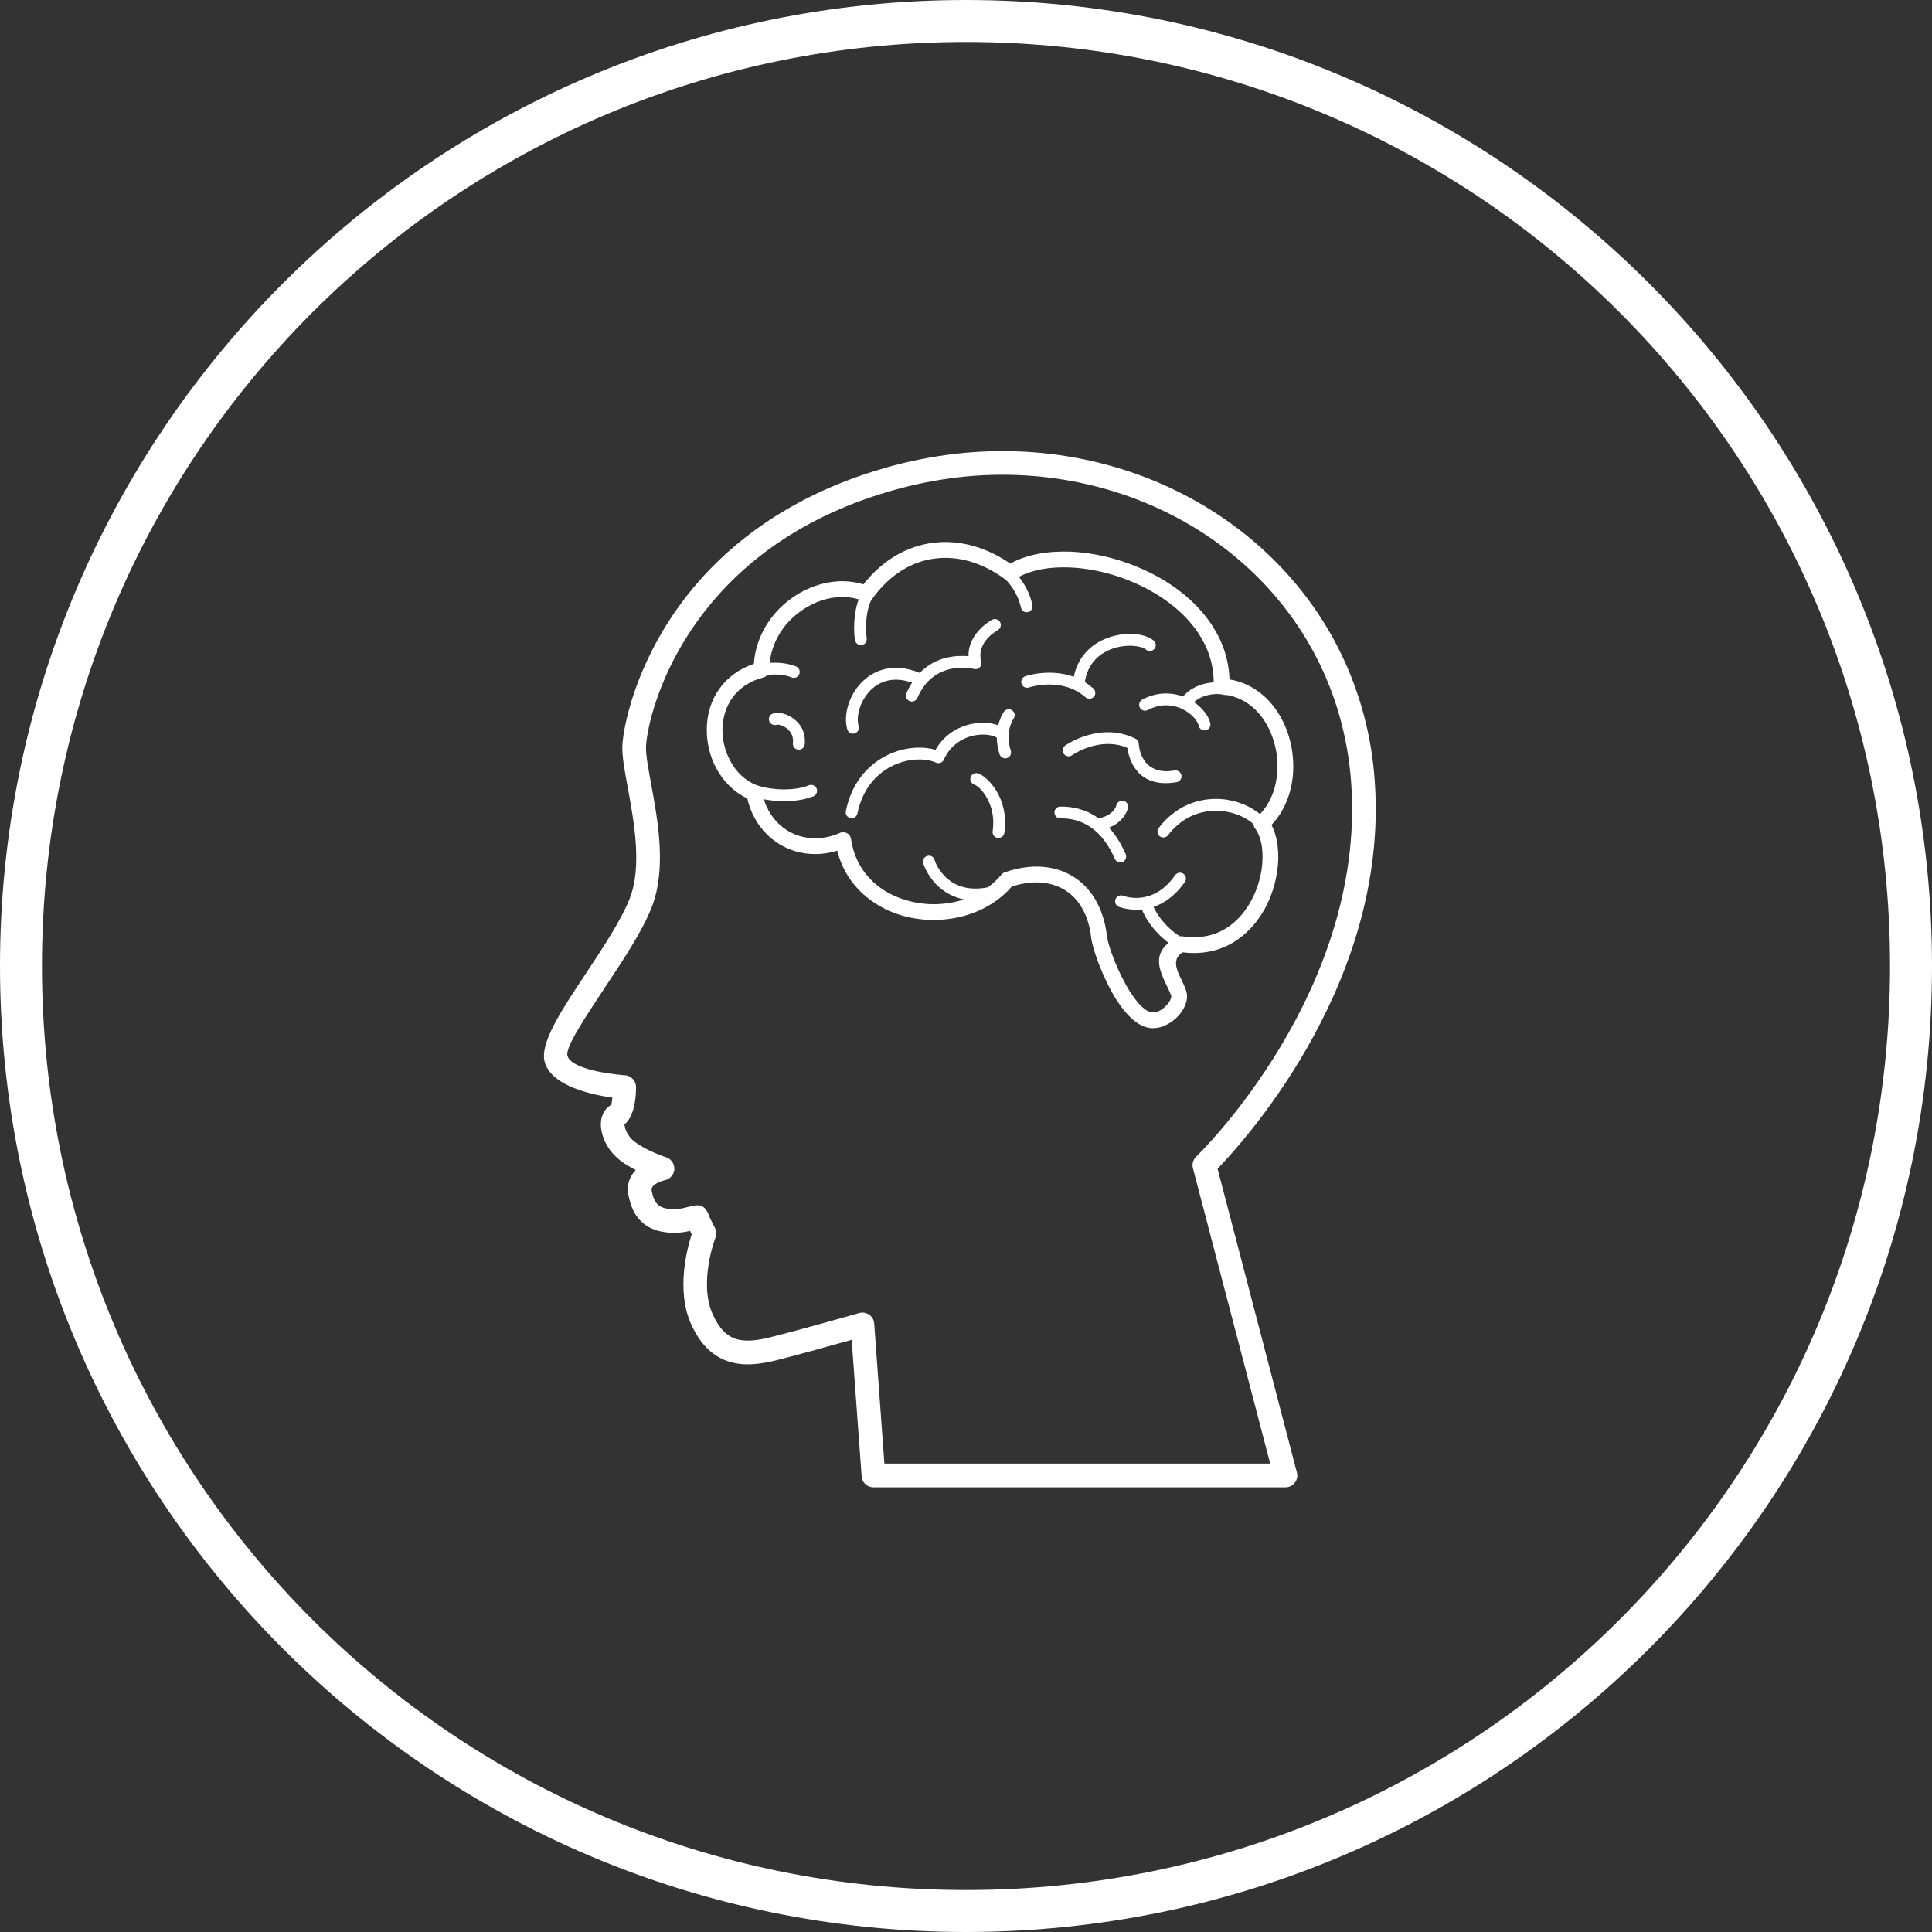
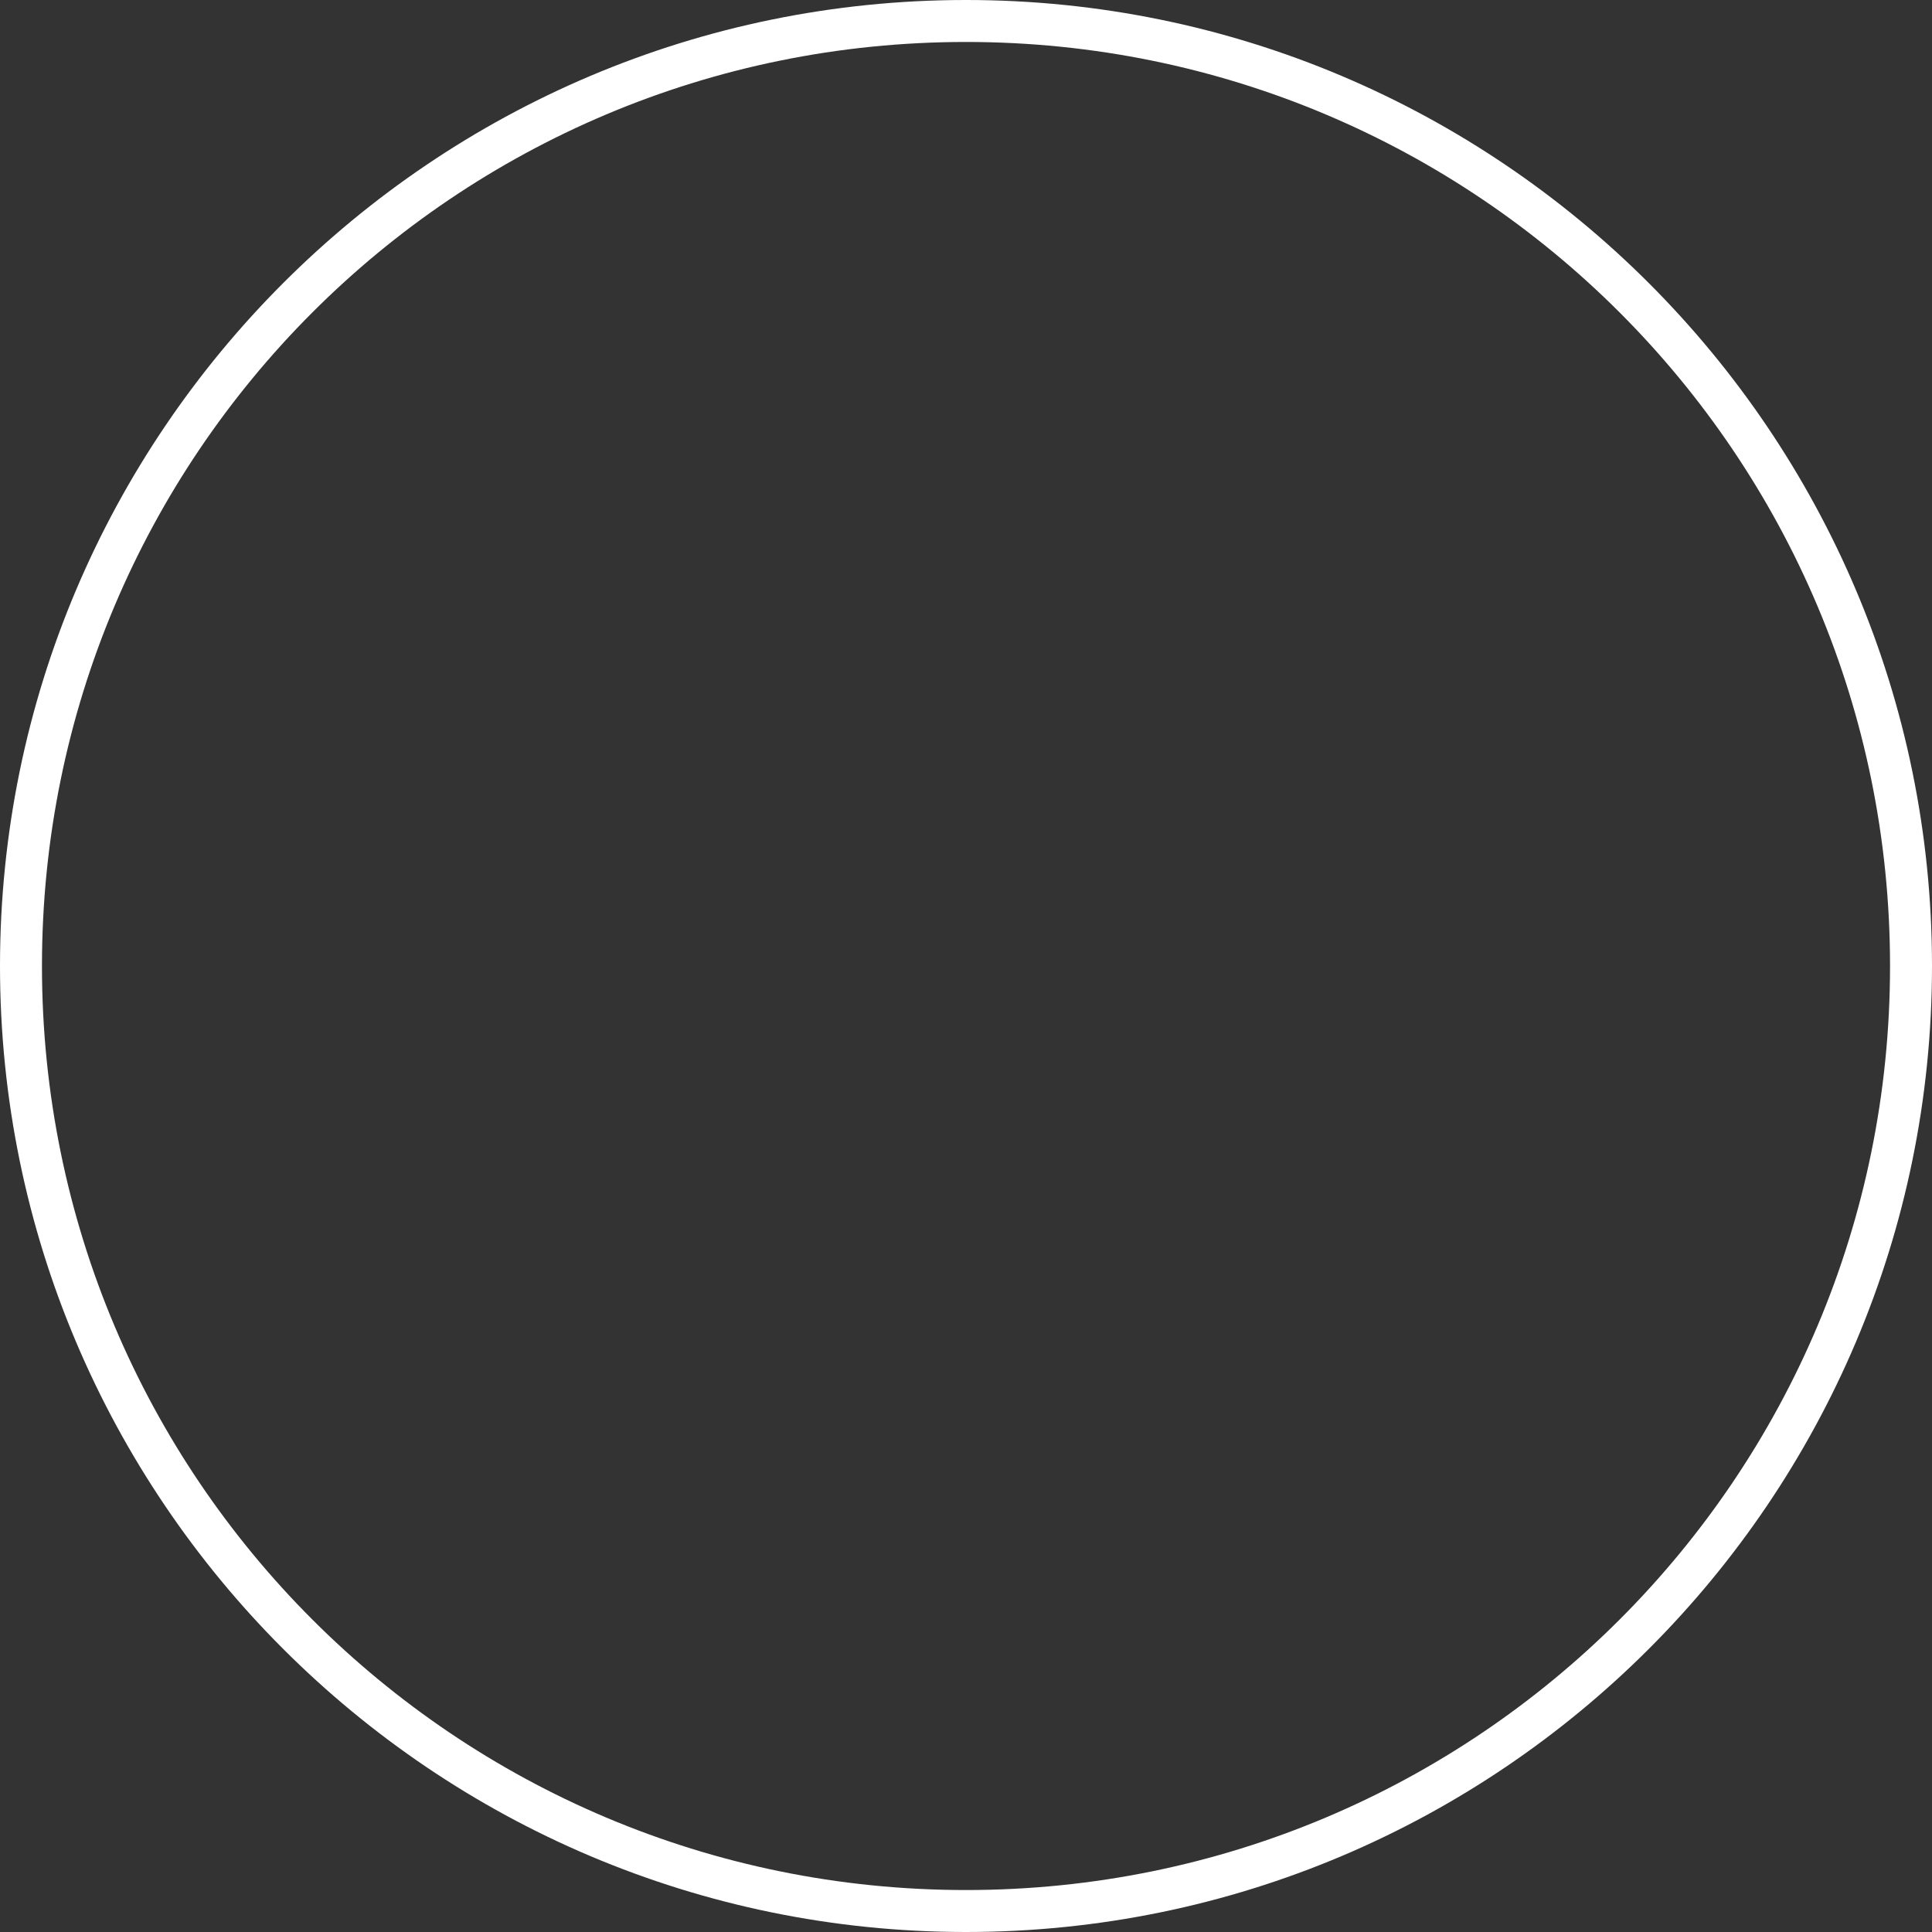
<svg xmlns="http://www.w3.org/2000/svg" width="100" zoomAndPan="magnify" viewBox="0 0 75 75" height="100" preserveAspectRatio="xMidYMid meet" version="1.0">
  <rect x="0" y="0" width="75" height="75" fill="#333333" stroke="none" />
  <defs>
    <clipPath id="daf625ff73">
-       <path d="M 21 17.254 L 53.922 17.254 L 53.922 57.754 L 21 57.754 Z M 21 17.254 " clip-rule="nonzero" />
-     </clipPath>
+       </clipPath>
  </defs>
  <path fill="#ffffff" d="M 37.5 0 C 16.809 0 0 16.809 0 37.5 C 0 58.191 16.809 75 37.5 75 C 58.191 75 75 58.191 75 37.5 C 75 16.809 58.191 0 37.5 0 Z M 37.5 1.629 C 57.332 1.629 73.371 17.668 73.371 37.5 C 73.371 57.332 57.332 73.371 37.5 73.371 C 17.668 73.371 1.629 57.332 1.629 37.5 C 1.629 17.668 17.668 1.629 37.5 1.629 Z M 37.5 1.629 " fill-opacity="1" fill-rule="nonzero" />
  <g clip-path="url(#daf625ff73)">
-     <path fill="#ffffff" d="M 46.434 44.902 C 46.453 44.887 53.184 38.41 52.43 30.109 C 52.363 29.379 52.234 28.664 52.051 27.98 C 51.23 24.898 49.289 22.379 46.719 20.703 C 44.133 19.02 40.914 18.188 37.551 18.492 C 36.688 18.574 35.812 18.727 34.934 18.961 C 31.871 19.777 29.738 21.184 28.262 22.695 C 25.676 25.344 25.102 28.289 25.078 28.98 C 25.066 29.297 25.164 29.82 25.277 30.434 C 25.539 31.855 25.879 33.719 25.305 35.203 C 24.945 36.137 24.195 37.262 23.492 38.32 C 22.688 39.539 21.941 40.66 22.027 40.98 C 22.199 41.602 24.258 41.742 24.262 41.742 C 24.512 41.758 24.703 41.973 24.691 42.223 C 24.691 42.418 24.672 43.332 24.227 43.66 C 24.234 43.664 24.246 43.672 24.25 43.695 C 24.262 43.793 24.301 43.91 24.371 44.023 C 24.434 44.129 24.516 44.227 24.613 44.301 L 24.613 44.305 L 24.613 44.301 C 25.07 44.668 25.855 44.926 25.859 44.926 C 26.102 45.004 26.234 45.266 26.156 45.504 C 26.102 45.672 25.961 45.785 25.801 45.816 C 25.711 45.84 25.25 45.969 25.297 46.219 C 25.344 46.473 25.422 46.652 25.539 46.766 C 25.656 46.871 25.832 46.926 26.09 46.938 L 26.094 46.938 C 26.332 46.949 26.512 46.902 26.641 46.871 C 27.129 46.746 27.355 46.688 27.562 47.285 L 27.758 47.676 C 27.816 47.793 27.82 47.926 27.777 48.039 C 27.773 48.047 27.105 49.785 27.672 51.031 C 27.93 51.602 28.242 51.883 28.59 51.984 C 28.969 52.098 29.438 52.031 29.945 51.902 C 31.094 51.617 33.348 50.973 33.352 50.973 C 33.598 50.902 33.852 51.043 33.922 51.289 C 33.934 51.324 33.938 51.359 33.938 51.398 L 34.332 56.816 L 49.309 56.816 L 46.309 45.348 C 46.266 45.184 46.32 45.016 46.434 44.902 Z M 46.062 38.523 C 46.074 38.578 46.082 38.629 46.082 38.676 C 46.082 38.922 45.957 39.195 45.758 39.418 C 45.57 39.629 45.309 39.805 45.027 39.879 C 44.934 39.902 44.844 39.914 44.754 39.914 C 44.234 39.914 43.754 39.449 43.359 38.84 C 42.816 37.996 42.41 36.836 42.359 36.398 C 42.332 36.137 42.277 35.902 42.203 35.688 C 42.023 35.172 41.723 34.785 41.332 34.547 C 40.941 34.309 40.457 34.211 39.922 34.273 C 39.715 34.297 39.5 34.344 39.281 34.414 C 38.668 35.117 37.809 35.531 36.906 35.664 C 36.328 35.75 35.73 35.723 35.168 35.582 C 34.602 35.438 34.07 35.18 33.625 34.809 C 33.094 34.367 32.691 33.773 32.5 33.023 C 32.391 33.059 32.277 33.086 32.168 33.105 C 31.551 33.219 30.941 33.129 30.418 32.859 C 29.895 32.59 29.461 32.141 29.191 31.547 C 29.117 31.371 29.055 31.188 29.008 30.992 C 28.48 30.742 28.07 30.32 27.801 29.816 C 27.551 29.344 27.422 28.797 27.438 28.258 C 27.449 27.715 27.609 27.172 27.938 26.723 C 28.238 26.309 28.676 25.969 29.266 25.77 C 29.289 25.414 29.371 25.074 29.5 24.762 C 29.77 24.105 30.238 23.555 30.805 23.172 C 31.371 22.785 32.039 22.566 32.695 22.562 C 32.973 22.562 33.25 22.602 33.516 22.684 C 34.281 21.719 35.234 21.191 36.234 21.07 C 37.234 20.945 38.277 21.23 39.219 21.879 C 39.84 21.531 40.645 21.387 41.512 21.414 C 42.512 21.449 43.602 21.723 44.578 22.199 C 45.566 22.676 46.449 23.367 47.027 24.238 C 47.445 24.863 47.703 25.578 47.73 26.375 C 48.383 26.484 48.922 26.82 49.332 27.289 C 49.641 27.645 49.875 28.078 50.02 28.543 C 50.164 29.004 50.227 29.496 50.199 29.98 C 50.152 30.738 49.883 31.473 49.359 32.023 C 49.609 32.512 49.684 33.18 49.574 33.863 C 49.504 34.332 49.348 34.816 49.113 35.254 C 48.871 35.695 48.547 36.102 48.137 36.406 C 47.559 36.844 46.812 37.082 45.91 36.969 C 45.48 37.238 45.68 37.652 45.859 38.023 C 45.934 38.184 46.008 38.332 46.055 38.488 C 46.059 38.5 46.062 38.512 46.062 38.523 Z M 45.469 38.676 C 45.469 38.668 45.469 38.664 45.469 38.66 C 45.434 38.555 45.371 38.426 45.305 38.289 L 45.309 38.289 L 45.305 38.289 C 45.035 37.727 44.738 37.105 45.363 36.602 C 44.707 36.105 44.426 35.547 44.328 35.305 C 43.812 35.355 43.438 35.203 43.434 35.203 C 43.316 35.156 43.258 35.023 43.305 34.906 C 43.348 34.785 43.484 34.727 43.602 34.773 C 43.605 34.777 44.742 35.234 45.617 33.977 C 45.691 33.871 45.836 33.848 45.938 33.918 C 46.043 33.992 46.07 34.133 45.996 34.238 C 45.613 34.789 45.18 35.07 44.781 35.207 C 44.891 35.445 45.172 35.934 45.801 36.348 C 45.832 36.344 45.867 36.344 45.898 36.348 C 46.668 36.465 47.293 36.277 47.77 35.918 C 48.105 35.668 48.371 35.332 48.574 34.961 C 48.777 34.586 48.91 34.172 48.973 33.77 C 49.07 33.133 48.992 32.535 48.734 32.176 C 48.691 32.121 48.664 32.059 48.66 31.992 C 48.629 31.965 48.594 31.934 48.559 31.906 C 48.203 31.637 47.711 31.473 47.195 31.473 C 46.684 31.473 46.145 31.645 45.691 32.047 C 45.566 32.156 45.453 32.277 45.344 32.422 C 45.27 32.52 45.125 32.539 45.023 32.465 C 44.922 32.387 44.902 32.242 44.98 32.145 C 45.105 31.977 45.242 31.828 45.387 31.703 C 45.93 31.219 46.578 31.016 47.195 31.012 C 47.812 31.012 48.402 31.215 48.836 31.543 C 48.863 31.562 48.887 31.582 48.914 31.605 C 49.332 31.164 49.547 30.566 49.586 29.945 C 49.613 29.535 49.559 29.117 49.434 28.727 C 49.312 28.34 49.121 27.984 48.867 27.691 C 48.543 27.32 48.117 27.055 47.598 26.977 C 47.566 26.98 47.535 26.98 47.504 26.973 C 47.48 26.965 47.453 26.961 47.43 26.957 L 47.406 26.953 C 47.387 26.953 47.371 26.949 47.355 26.945 C 47.176 26.93 46.957 26.953 46.746 27.027 C 46.602 27.078 46.465 27.152 46.352 27.258 C 46.594 27.422 46.781 27.633 46.891 27.832 C 46.934 27.914 46.965 27.996 46.984 28.074 C 47.012 28.199 46.934 28.32 46.809 28.348 C 46.688 28.379 46.562 28.301 46.535 28.176 C 46.527 28.137 46.508 28.094 46.484 28.047 C 46.387 27.863 46.184 27.668 45.914 27.531 C 45.645 27.398 45.309 27.332 44.953 27.414 C 44.824 27.445 44.691 27.492 44.559 27.562 C 44.449 27.621 44.309 27.582 44.25 27.469 C 44.191 27.355 44.23 27.219 44.344 27.156 C 44.516 27.066 44.688 27.004 44.852 26.965 C 45.242 26.879 45.609 26.922 45.926 27.039 C 46.105 26.824 46.348 26.68 46.594 26.594 C 46.77 26.531 46.949 26.5 47.117 26.488 C 47.113 25.777 46.891 25.133 46.516 24.574 C 46.004 23.805 45.207 23.184 44.312 22.75 C 43.41 22.309 42.41 22.059 41.492 22.027 C 40.75 22 40.07 22.117 39.555 22.395 C 39.738 22.625 39.973 22.996 40.078 23.488 C 40.105 23.609 40.027 23.734 39.906 23.762 C 39.781 23.789 39.66 23.711 39.633 23.586 C 39.504 23.004 39.172 22.633 39.047 22.508 C 39.039 22.504 39.031 22.5 39.023 22.492 L 38.969 22.453 C 38.125 21.84 37.195 21.57 36.309 21.68 C 35.43 21.785 34.586 22.273 33.914 23.172 L 33.875 23.227 L 33.871 23.227 C 33.863 23.238 33.852 23.254 33.84 23.266 L 33.836 23.273 C 33.742 23.438 33.68 23.676 33.645 23.934 C 33.605 24.219 33.605 24.523 33.645 24.777 C 33.664 24.906 33.578 25.023 33.453 25.039 C 33.328 25.059 33.211 24.973 33.191 24.848 C 33.145 24.555 33.145 24.203 33.188 23.875 C 33.219 23.656 33.266 23.445 33.332 23.266 C 33.125 23.203 32.91 23.176 32.695 23.176 C 32.16 23.176 31.617 23.359 31.148 23.68 C 30.676 23.996 30.285 24.449 30.066 24.992 C 29.969 25.223 29.906 25.473 29.879 25.73 C 30.16 25.715 30.555 25.73 30.902 25.871 C 31.02 25.922 31.074 26.055 31.027 26.172 C 30.98 26.289 30.848 26.344 30.73 26.297 C 30.406 26.164 30.02 26.176 29.793 26.199 C 29.754 26.246 29.703 26.277 29.641 26.297 C 29.09 26.441 28.691 26.727 28.434 27.082 C 28.184 27.43 28.059 27.848 28.047 28.273 C 28.035 28.707 28.141 29.148 28.344 29.527 C 28.566 29.953 28.918 30.301 29.367 30.48 C 29.379 30.484 29.391 30.484 29.398 30.488 C 29.641 30.574 30.039 30.645 30.461 30.645 C 30.785 30.641 31.121 30.598 31.402 30.484 C 31.523 30.438 31.656 30.496 31.703 30.613 C 31.75 30.73 31.691 30.867 31.574 30.914 C 31.23 31.047 30.84 31.102 30.461 31.102 C 30.172 31.102 29.891 31.074 29.652 31.027 C 29.68 31.121 29.715 31.211 29.754 31.297 C 29.961 31.762 30.297 32.105 30.699 32.316 C 31.102 32.523 31.574 32.594 32.055 32.504 C 32.234 32.473 32.414 32.418 32.59 32.34 C 32.621 32.324 32.652 32.312 32.688 32.309 C 32.855 32.285 33.012 32.398 33.035 32.566 C 33.148 33.328 33.512 33.922 34.016 34.34 C 34.387 34.648 34.836 34.863 35.316 34.984 C 35.801 35.109 36.316 35.133 36.816 35.059 C 37.023 35.027 37.23 34.98 37.426 34.914 C 37.02 34.836 36.703 34.652 36.465 34.445 C 36.055 34.086 35.875 33.637 35.844 33.52 C 35.84 33.508 35.836 33.5 35.836 33.492 C 35.809 33.371 35.891 33.246 36.016 33.223 C 36.137 33.195 36.262 33.277 36.285 33.398 C 36.285 33.402 36.285 33.402 36.285 33.398 C 36.309 33.484 36.445 33.816 36.766 34.102 C 37.086 34.379 37.586 34.598 38.348 34.445 C 38.539 34.309 38.715 34.145 38.871 33.957 C 38.902 33.918 38.949 33.883 39.004 33.863 C 39.297 33.762 39.582 33.695 39.852 33.664 C 40.527 33.586 41.145 33.711 41.652 34.023 C 42.16 34.336 42.555 34.832 42.781 35.492 C 42.871 35.75 42.938 36.027 42.969 36.328 C 43.016 36.711 43.383 37.738 43.875 38.508 C 44.164 38.957 44.48 39.301 44.754 39.301 C 44.797 39.301 44.84 39.293 44.879 39.285 C 45.035 39.246 45.184 39.141 45.297 39.012 C 45.402 38.895 45.469 38.77 45.469 38.676 Z M 38.969 27.633 C 39.043 27.527 39.184 27.5 39.289 27.574 C 39.395 27.645 39.422 27.789 39.348 27.895 C 39.348 27.895 38.996 28.383 39.238 29.141 C 39.277 29.262 39.211 29.391 39.09 29.43 C 38.969 29.465 38.84 29.398 38.801 29.277 C 38.727 29.043 38.699 28.824 38.695 28.633 C 38.684 28.625 38.664 28.617 38.648 28.609 C 38.406 28.5 38.039 28.48 37.672 28.586 C 37.305 28.695 36.945 28.93 36.715 29.34 C 36.688 29.383 36.664 29.434 36.641 29.488 C 36.59 29.605 36.453 29.656 36.336 29.605 C 36.254 29.566 36.16 29.539 36.059 29.516 C 35.66 29.438 35.156 29.488 34.68 29.711 C 34.203 29.938 33.758 30.336 33.488 30.941 C 33.402 31.133 33.332 31.348 33.285 31.582 C 33.258 31.703 33.137 31.785 33.016 31.758 C 32.891 31.734 32.809 31.613 32.836 31.488 C 32.891 31.219 32.969 30.977 33.066 30.754 C 33.391 30.035 33.918 29.562 34.484 29.297 C 35.051 29.027 35.664 28.969 36.152 29.066 C 36.207 29.078 36.266 29.094 36.316 29.109 C 36.613 28.586 37.078 28.281 37.547 28.145 C 37.98 28.02 38.422 28.035 38.75 28.156 C 38.832 27.828 38.969 27.633 38.969 27.633 Z M 43.34 31.254 C 43.371 31.133 43.496 31.059 43.617 31.09 C 43.742 31.117 43.816 31.242 43.785 31.367 C 43.734 31.574 43.598 31.789 43.367 31.957 C 43.277 32.023 43.172 32.082 43.051 32.129 C 43.289 32.387 43.512 32.723 43.699 33.156 C 43.75 33.273 43.695 33.41 43.582 33.461 C 43.465 33.512 43.328 33.457 43.277 33.34 C 43.027 32.762 42.715 32.387 42.391 32.148 C 41.973 31.84 41.527 31.762 41.168 31.77 C 41.039 31.773 40.938 31.672 40.934 31.547 C 40.93 31.418 41.031 31.312 41.156 31.312 C 41.598 31.305 42.137 31.398 42.652 31.77 C 42.84 31.73 42.988 31.664 43.098 31.582 C 43.234 31.484 43.312 31.367 43.34 31.254 Z M 36.285 33.398 Z M 30.16 28.133 C 30.043 28.176 29.906 28.117 29.863 28 C 29.816 27.879 29.879 27.746 29.996 27.703 C 30.078 27.672 30.176 27.664 30.277 27.676 C 30.434 27.695 30.617 27.766 30.781 27.883 C 30.949 28 31.098 28.168 31.18 28.383 C 31.234 28.535 31.262 28.707 31.238 28.902 C 31.223 29.027 31.109 29.117 30.98 29.102 C 30.855 29.086 30.766 28.973 30.781 28.844 C 30.793 28.73 30.781 28.633 30.75 28.547 C 30.703 28.426 30.613 28.324 30.516 28.254 C 30.414 28.184 30.309 28.145 30.223 28.133 C 30.191 28.129 30.168 28.129 30.16 28.133 Z M 39.945 26.688 C 39.828 26.727 39.695 26.664 39.656 26.543 C 39.617 26.422 39.68 26.293 39.801 26.25 C 39.805 26.25 40.734 25.93 41.684 26.273 C 41.758 25.902 41.914 25.602 42.117 25.363 C 42.375 25.059 42.711 24.859 43.055 24.742 C 43.398 24.625 43.75 24.59 44.051 24.613 C 44.359 24.641 44.625 24.73 44.785 24.867 C 44.883 24.949 44.895 25.094 44.812 25.191 C 44.73 25.285 44.586 25.301 44.488 25.219 C 44.402 25.145 44.23 25.09 44.016 25.074 C 43.77 25.055 43.48 25.082 43.203 25.176 C 42.93 25.27 42.668 25.426 42.469 25.66 C 42.293 25.867 42.164 26.137 42.113 26.48 C 42.223 26.551 42.336 26.633 42.441 26.723 C 42.535 26.809 42.547 26.953 42.465 27.047 C 42.379 27.145 42.234 27.152 42.141 27.07 C 41.207 26.254 39.949 26.688 39.945 26.688 Z M 37.828 30.461 C 37.707 30.418 37.641 30.289 37.68 30.168 C 37.723 30.051 37.852 29.984 37.973 30.023 C 38.195 30.098 38.602 30.445 38.832 31 C 38.984 31.359 39.066 31.812 38.988 32.336 C 38.969 32.461 38.852 32.547 38.727 32.527 C 38.602 32.512 38.516 32.395 38.535 32.266 C 38.598 31.836 38.531 31.469 38.41 31.176 C 38.234 30.758 37.965 30.504 37.828 30.461 Z M 41.617 29.32 C 41.512 29.391 41.371 29.367 41.297 29.262 C 41.223 29.16 41.25 29.016 41.352 28.941 C 41.355 28.941 42.695 27.984 44.078 28.676 C 44.156 28.711 44.203 28.789 44.207 28.871 C 44.207 28.875 44.246 30.145 45.598 29.91 C 45.723 29.891 45.844 29.973 45.863 30.098 C 45.887 30.223 45.801 30.344 45.676 30.363 C 44.133 30.629 43.824 29.453 43.762 29.031 C 42.668 28.57 41.621 29.316 41.617 29.32 Z M 33.332 28.188 C 33.367 28.309 33.297 28.438 33.172 28.473 C 33.051 28.508 32.922 28.434 32.891 28.312 C 32.785 27.957 32.844 27.496 33.043 27.074 C 33.156 26.836 33.316 26.609 33.52 26.422 C 33.727 26.23 33.977 26.078 34.266 25.996 C 34.672 25.879 35.156 25.895 35.703 26.121 C 36.332 25.473 37.148 25.434 37.598 25.473 C 37.574 24.555 38.508 24.062 38.512 24.059 C 38.621 24 38.762 24.039 38.824 24.152 C 38.883 24.262 38.844 24.402 38.73 24.465 C 38.73 24.465 37.883 24.91 38.09 25.688 C 38.121 25.809 38.047 25.938 37.926 25.969 C 37.887 25.98 37.848 25.977 37.812 25.969 C 37.805 25.969 36.262 25.566 35.613 27.094 C 35.562 27.211 35.426 27.266 35.309 27.215 C 35.195 27.168 35.141 27.031 35.188 26.914 C 35.211 26.859 35.238 26.805 35.262 26.754 C 35.309 26.664 35.355 26.578 35.406 26.5 C 35.383 26.492 35.355 26.484 35.332 26.477 C 34.973 26.363 34.66 26.363 34.395 26.438 C 34.176 26.5 33.988 26.613 33.832 26.758 C 33.676 26.906 33.551 27.082 33.461 27.27 C 33.32 27.566 33.27 27.875 33.316 28.117 C 33.32 28.141 33.324 28.164 33.332 28.188 Z M 53.344 30.027 C 54.062 37.922 48.383 44.211 47.266 45.371 L 50.336 57.125 C 50.355 57.172 50.363 57.227 50.363 57.277 C 50.363 57.531 50.156 57.738 49.902 57.738 L 33.906 57.738 C 33.668 57.738 33.465 57.555 33.449 57.312 L 33.062 52.012 C 32.32 52.219 30.984 52.594 30.172 52.797 C 29.52 52.961 28.906 53.039 28.332 52.867 C 27.73 52.688 27.219 52.258 26.832 51.41 C 26.238 50.105 26.672 48.469 26.852 47.914 L 26.785 47.781 C 26.613 47.824 26.379 47.871 26.051 47.855 C 25.566 47.832 25.199 47.699 24.918 47.441 C 24.641 47.188 24.477 46.836 24.395 46.379 C 24.316 45.957 24.465 45.645 24.68 45.422 C 24.461 45.309 24.23 45.172 24.039 45.02 L 24.039 45.016 C 23.852 44.867 23.695 44.684 23.582 44.496 C 23.445 44.273 23.363 44.027 23.336 43.809 C 23.301 43.551 23.348 43.312 23.477 43.121 C 23.484 43.105 23.496 43.094 23.508 43.078 C 23.562 43.008 23.629 42.949 23.703 42.902 C 23.742 42.883 23.762 42.75 23.77 42.609 C 22.988 42.5 21.402 42.164 21.145 41.227 L 21.145 41.223 C 20.945 40.5 21.797 39.215 22.727 37.816 C 23.406 36.793 24.125 35.707 24.449 34.871 C 24.93 33.633 24.613 31.91 24.375 30.602 C 24.25 29.934 24.145 29.363 24.16 28.945 C 24.188 28.176 24.809 24.914 27.602 22.055 C 29.18 20.438 31.453 18.938 34.699 18.07 C 35.621 17.824 36.547 17.664 37.465 17.578 C 41.043 17.254 44.469 18.141 47.219 19.934 C 49.977 21.73 52.059 24.434 52.941 27.746 C 53.137 28.473 53.273 29.238 53.344 30.027 Z M 53.344 30.027 " fill-opacity="1" fill-rule="nonzero" />
-   </g>
+     </g>
</svg>